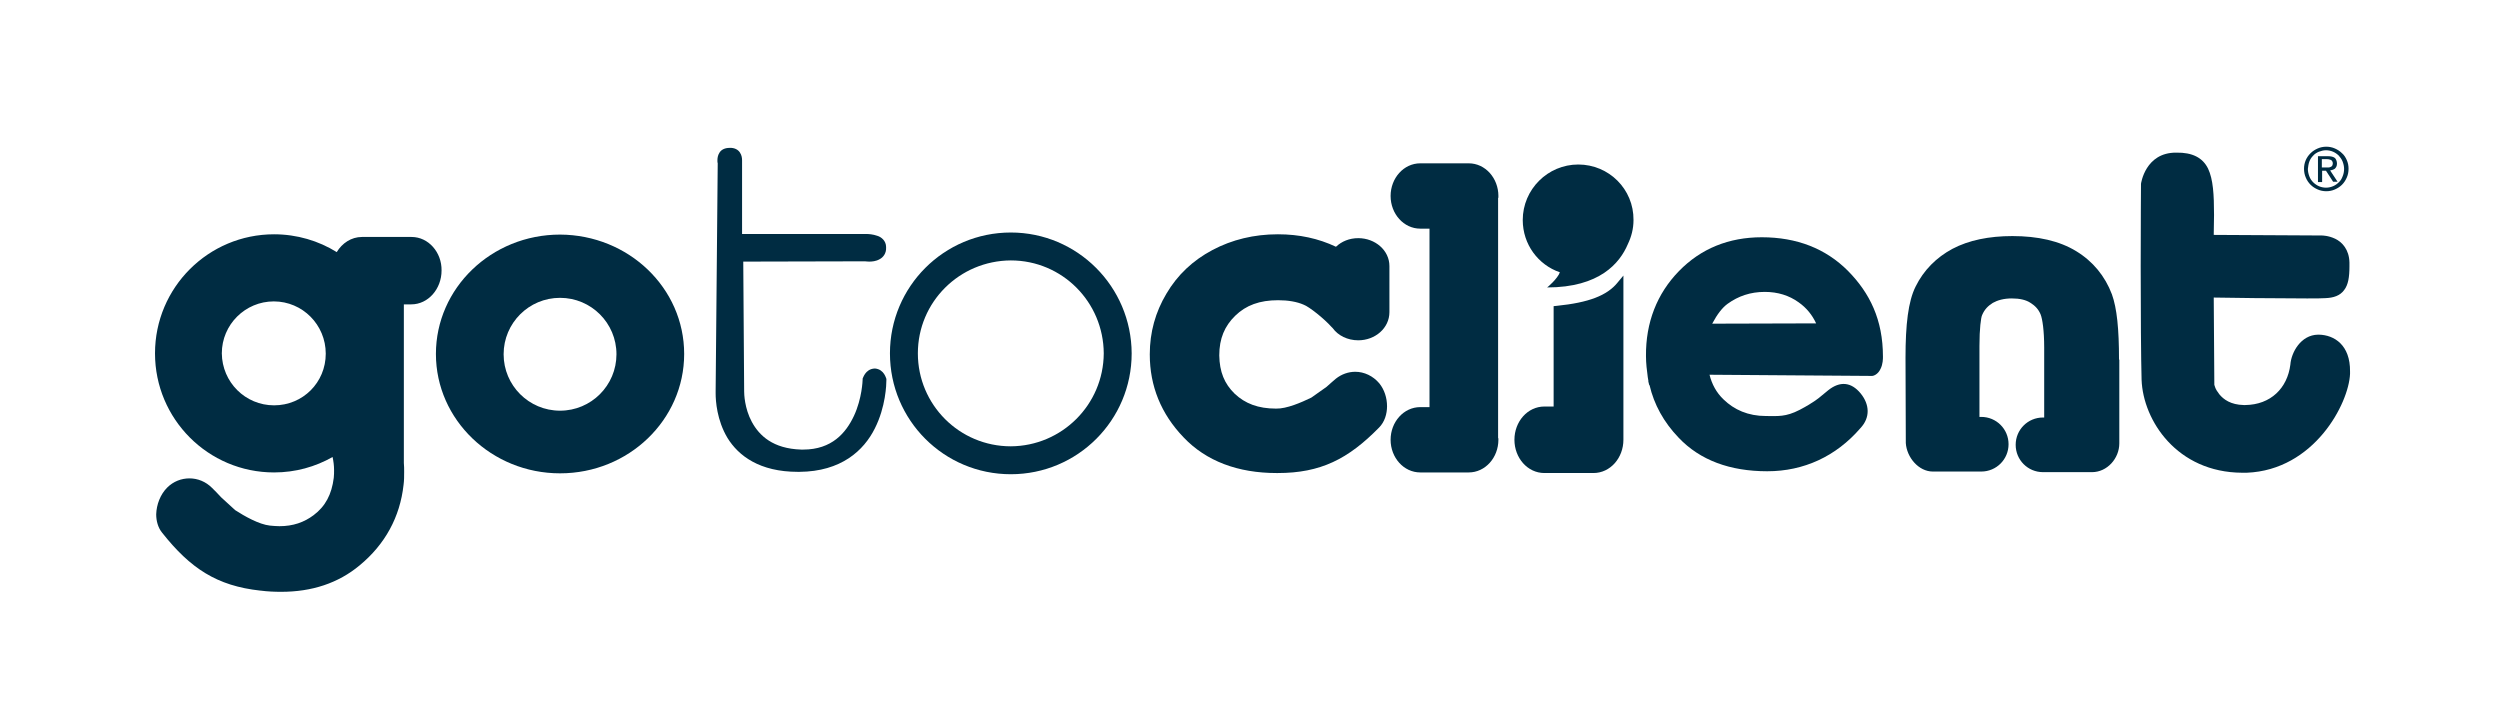
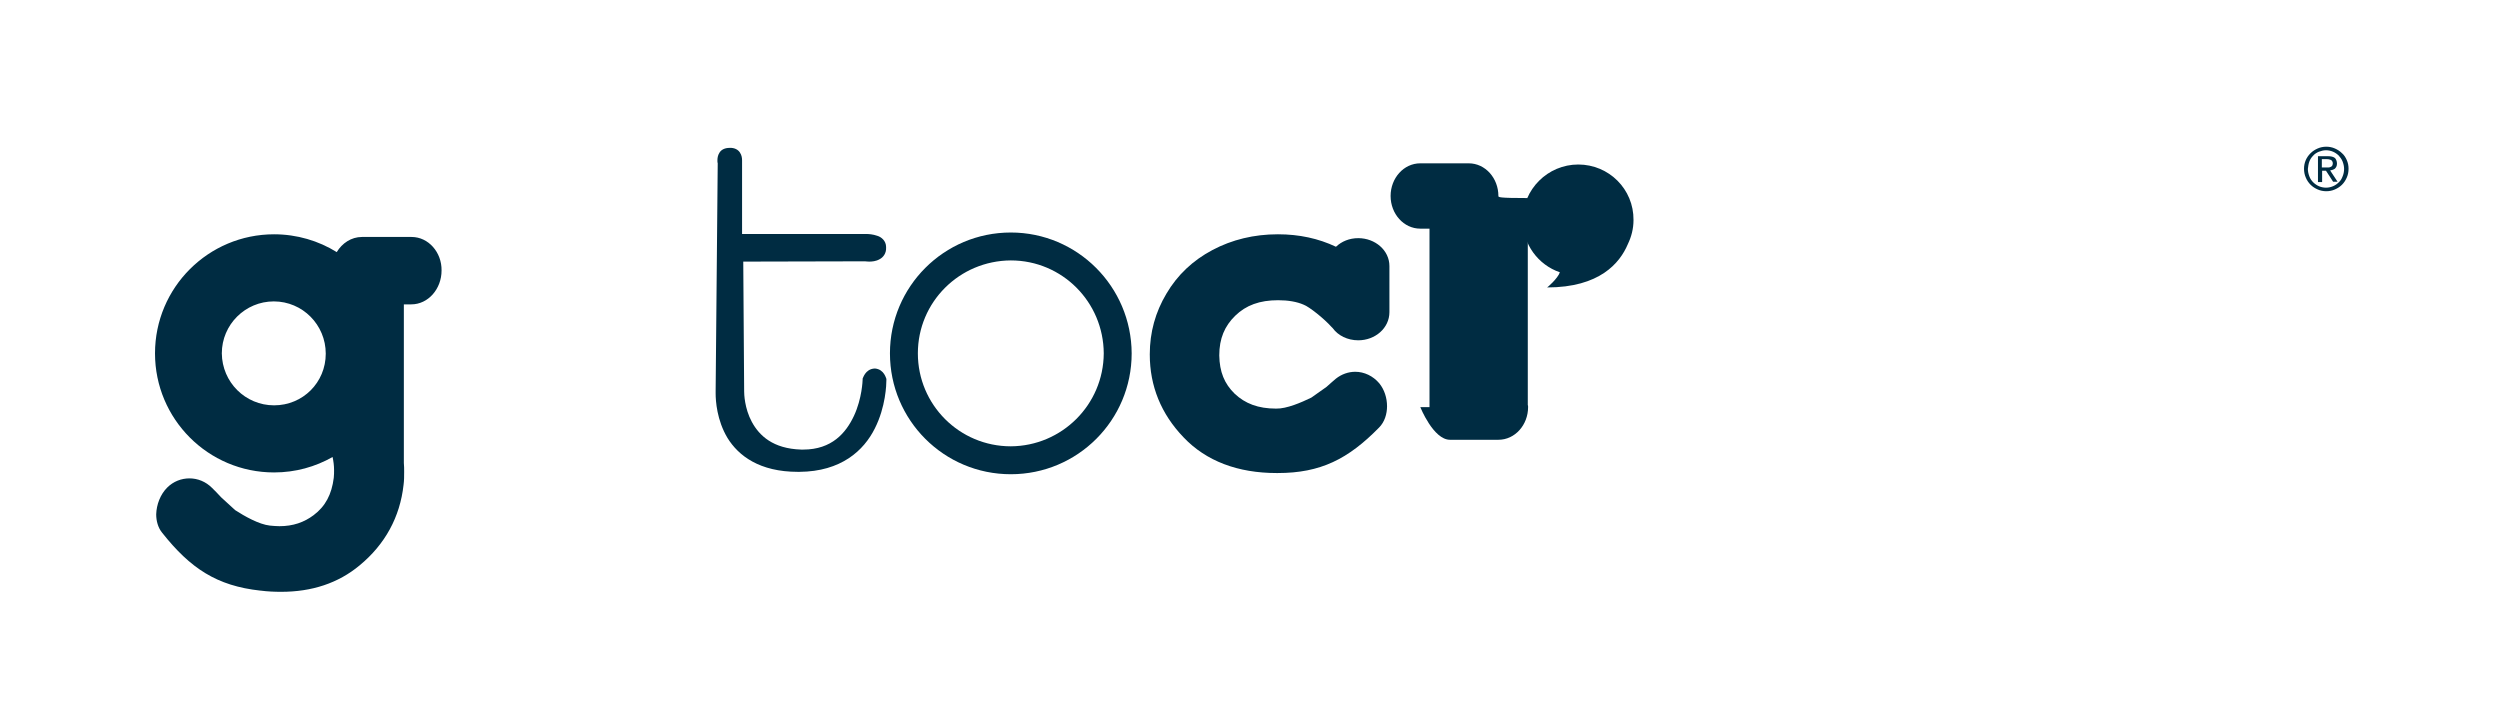
<svg xmlns="http://www.w3.org/2000/svg" version="1.1" id="Capa_1" x="0px" y="0px" viewBox="0 0 841.9 242.2" style="enable-background:new 0 0 841.9 242.2;" xml:space="preserve">
  <style type="text/css">
	.st0{fill:#002C42;}
</style>
  <g>
-     <path class="st0" d="M504.6,66c0-6-4.4-11-10-11h-16.3c-5.6,0-10,5-10,11s4.4,11,10,11h3.1v60.1h-3.1c-5.6,0-10,5-10,11   s4.4,11,10,11h16.3c5.6,0,10-5,10-11c0-0.3,0-0.6-0.1-0.7V66.7C504.6,66.7,504.6,66.4,504.6,66z" />
+     <path class="st0" d="M504.6,66c0-6-4.4-11-10-11h-16.3c-5.6,0-10,5-10,11s4.4,11,10,11h3.1v60.1h-3.1s4.4,11,10,11h16.3c5.6,0,10-5,10-11c0-0.3,0-0.6-0.1-0.7V66.7C504.6,66.7,504.6,66.4,504.6,66z" />
    <path class="st0" d="M457.4,80.2c-3,0-5.6,1.1-7.5,2.9c-5.9-2.8-12.4-4.2-19.5-4.2c0,0,0,0-0.1,0l0,0c-8,0-15.4,1.8-22,5.3   s-11.8,8.4-15.5,14.7c-3.7,6.2-5.6,13-5.6,20.4v0.1l0,0c0,10.6,3.8,20,11.4,27.9c7.6,8,18.3,12,31.3,12h0.2c0.1,0,0.1,0,0.2,0   c14.4,0,23.7-4.7,34.1-15.3c1.9-1.9,2.7-4.6,2.7-7.2c0-2.8-0.9-5.6-2.6-7.7c-2.1-2.5-5.1-3.9-8.1-3.9c-2.3,0-4.6,0.8-6.5,2.3   l-1.4,1.2l-1.8,1.6l0,0l-5.1,3.6c-3.3,1.6-8.3,3.8-11.9,3.7c-6,0-10.4-1.7-13.9-5c-3.5-3.4-5.1-7.4-5.2-12.9   c0-5.7,1.8-9.9,5.4-13.4s8.2-5.2,14.4-5.2c3.4,0,6.3,0.5,8.6,1.5c1.9,0.7,6.9,4.7,9.4,7.5l0.4,0.4c1.8,2.5,5,4.1,8.6,4.1   c5.7,0,10.5-4.1,10.5-9.5V89.6C467.9,84.3,463.1,80.2,457.4,80.2z" />
-     <path class="st0" d="M593.3,79.9c-11.1,0-20.5,3.8-27.9,11.4c-7.4,7.6-11.2,17.3-11.1,28.6c0,2.5,0.3,4.8,0.6,7.1   c0.1,0.4,0.1,0.8,0.2,1.2c0,0.1,0,0.2,0,0.3l0.3,1.2h0.1c1.5,6.5,4.8,12.5,9.8,17.7c7.2,7.6,17.3,11.3,29.8,11.3   c0,0-11.5,0.4,0.1,0c12.2,0,23.1-5,31.3-14.5c3.4-3.6,3.1-8,0.1-11.7c-3.2-3.9-7-4.2-10.9-1.1l-2.8,2.3c0,0-2,1.8-6.8,4.3   s-7.5,2.1-11.4,2.1c-6,0-10.7-2.1-14.3-5.6c-2.4-2.3-3.9-5.1-4.7-8.3l54.7,0.4h0.1c0.3,0,1.9-0.4,2.8-2.4c0.8-1.6,0.8-3.4,0.8-4   c0-0.1,0-0.1,0-0.1c0-12.4-4.4-21.4-11.8-28.9C614.8,83.7,605.1,79.9,593.3,79.9z M576.6,109c1.7-3.2,3.4-5.4,5.2-6.7l0,0   c3.6-2.6,7.7-4,12.5-4c4.4,0,8.2,1.2,11.4,3.5c2.7,1.9,4.6,4.3,5.9,7.1L576.6,109L576.6,109z" />
    <path class="st0" d="M294.7,124.1c-0.2,0-0.2,0-0.2,0c-3.2,0.2-3.9,3.4-4,3.4v0.1v0.2c0,0.3-0.2,6.4-2.9,12.2   c-2.7,5.8-7.5,11.4-17.1,11.4c-0.2,0-0.4,0-0.7,0c-9.5-0.3-14.1-4.7-16.6-9.3c-2.5-4.6-2.6-9.5-2.6-10.3c0-0.1,0-0.1,0-0.1   l-0.3-43.6l41-0.1c0.2,0,0.7,0.1,1.4,0.1c0.9,0,2.3-0.1,3.5-0.8c1.2-0.6,2.3-2,2.2-3.9c0-0.1,0-0.1,0-0.2c0-2.1-1.6-3.4-3-3.8   c-1.4-0.5-2.9-0.6-3.6-0.6c-0.2,0-0.4,0-0.4,0h-41.5v-24c0-0.1,0-0.4,0-0.8c0-0.7-0.1-1.7-0.7-2.6c-0.6-1-1.9-1.7-3.5-1.6   c-1.6,0-2.8,0.6-3.4,1.6c-0.6,0.9-0.7,1.9-0.7,2.6c0,0.4,0,0.8,0.1,1l-0.7,76.6c0-0.1,0,0.3,0,0.9c0,2.5,0.4,9,4,15   c3.7,6,10.8,11.4,23.7,11.4h0.1c0.1,0,0.3,0,0.4,0c14.1-0.1,21.7-7.2,25.4-14.6c3.7-7.3,3.9-14.9,3.9-16.3c0-0.1,0-0.2,0-0.2v-0.1   v-0.1C298.4,127.5,297.8,124.4,294.7,124.1z" />
    <path class="st0" d="M340.4,78.3c-22.5,0-40.7,18.2-40.7,40.7s18.2,40.7,40.7,40.7s40.7-18.2,40.7-40.7   C381,96.5,362.8,78.3,340.4,78.3z M340.4,150.3c-17.3,0-31.3-14-31.3-31.3s14-31.2,31.3-31.3c17.3,0,31.2,14,31.3,31.3   C371.6,136.3,357.6,150.2,340.4,150.3z" />
-     <path class="st0" d="M713.6,121.1c0-10.3-0.7-17.3-2.4-22c-2.3-6.1-6.4-11.1-12-14.5c-5.7-3.5-13-5.1-21.5-5.1   c-7.9,0-14.7,1.4-20.2,4.3c-5.4,2.9-9.7,7.2-12.4,12.7c-2.5,5-3.4,12.8-3.4,24l0.1,28.7c0.3,4.8,4.3,9.6,9.1,9.6h16.3   c5.1,0,9.2-4.1,9.2-9.2c0-5.1-4.1-9.2-9.2-9.2h-0.6v-23.9c0-5.8,0.5-9.6,0.9-10.4c0.8-1.9,2-3.1,3.6-4.1c1.6-0.9,3.7-1.5,6.4-1.5   s4.8,0.5,6.3,1.5c1.6,1,2.7,2.2,3.4,3.9c0.6,1.5,1.2,5.4,1.2,11.1v23.6H688c-5.1,0-9.2,4.1-9.2,9.2c0,5.1,4.1,9.2,9.2,9.2h16.5   c5.1,0,9.2-4.6,9.2-9.7c0-0.3,0-1.6,0-1.9v-26.3H713.6z" />
-     <path class="st0" d="M188.6,79c-23.1,0-41.8,18-41.8,40.2s18.8,40.2,41.8,40.2c23.1,0,41.8-18,41.8-40.2   C230.4,97,211.7,79.1,188.6,79z M188.6,138.3c-10.5,0-19-8.5-19-19s8.5-19,19-19s19,8.5,19,19S199.1,138.3,188.6,138.3z" />
    <path class="st0" d="M138.6,79.8h-16.7c-3.6,0-6.7,2.1-8.5,5.1c-6.1-3.8-13.4-6-21.1-6c-22.1,0-40.1,17.9-40.1,40.1   c0,22.1,17.9,40.1,40.1,40.1c7.2,0,13.9-1.9,19.7-5.2c0.3,1.4,0.5,2.9,0.5,4.4c0,0.8,0,1.7-0.1,2.6c-0.7,5.6-2.8,9.6-6.8,12.6   c-3.2,2.4-6.9,3.7-11.5,3.7c-1,0-2.1-0.1-3.2-0.2c-3.7-0.4-8.6-3.2-11.7-5.2l-4.7-4.3l0,0l-1.7-1.8l-1.4-1.4   c-2.1-2.1-4.8-3.2-7.6-3.2c-2.7,0-5.4,1-7.5,3.1c-2.3,2.3-3.6,5.7-3.7,9c0,2.2,0.6,4.5,2,6.2c9.5,12,18.4,17.9,33.1,19.5h0.1   c2.3,0.3,4.6,0.4,6.9,0.4l0,0c10.3,0,19.2-2.9,26.4-8.9c8.6-7.1,13.6-16.3,14.8-27.1c0.2-1.5,0.2-2.9,0.2-4.4c0-1,0-2-0.1-3v-53.4   h2.5c5.7,0,10.2-5.2,10.2-11.4C148.8,85,144.3,79.8,138.6,79.8z M74.7,119c0-9.7,7.9-17.5,17.5-17.5c9.7,0,17.5,7.9,17.5,17.6   s-7.7,17.4-17.4,17.4S74.8,128.7,74.7,119z M92.3,137.6L92.3,137.6L92.3,137.6L92.3,137.6z" />
-     <path class="st0" d="M780.9,112.7c-0.1,0-0.2,0-0.3,0c-5.8,0.1-9,6-9.3,10.1c-1,7.9-6.6,13.5-15.2,13.6c-0.2,0-0.3,0-0.5,0   c-4.4-0.1-6.8-1.9-8.2-3.6c-0.7-0.9-1.2-1.7-1.4-2.3c-0.2-0.5-0.3-0.8-0.3-0.9l-0.2-29.4c4.5,0.1,21.7,0.3,31.4,0.3   c2.8,0,5,0,6.2-0.1c2.7-0.1,4.9-0.8,6.3-2.7c1.4-1.8,1.8-4.4,1.8-8c0-0.4,0-0.8,0-1.3c-0.1-4.4-2.5-6.9-4.8-8s-4.4-1.1-4.5-1.1   l-36.4-0.2c0-2.4,0.1-4.6,0.1-6.7c0-6.9-0.3-12-2-15.6c-1.8-3.7-5.3-5.5-10.7-5.4C722.4,51.3,721,61.9,721,61.9l0,0V62   c0,0-0.1,13-0.1,27.7c0,14.8,0.1,31.4,0.3,38.2c0.5,13.7,11.9,31.2,33.9,31.3c0.5,0,1,0,1.5,0c22.8-0.9,34.4-23.4,34.8-33.3   c0-0.3,0-0.5,0-0.8C791.5,116.2,786.1,112.8,780.9,112.7z" />
-     <path class="st0" d="M546.7,147.4V92.8l-2,2.4c-3.5,4.3-9.6,6.7-20.5,7.8l-1,0.1v33.8h-3.1c-5.7,0-10.1,5.1-10.1,11.2   c0,6.1,4.4,11.2,10.1,11.2h16.5c5.7,0,10.1-5.1,10.1-11.2C546.7,147.8,546.7,147.6,546.7,147.4L546.7,147.4z" />
    <path class="st0" d="M531.5,55.4c-10.3,0-18.7,8.4-18.7,18.7c0,8.2,5.2,15.1,12.5,17.6c-0.7,2.1-4.3,5.2-4.3,5.1   c17.7,0,24.5-8.2,27.2-14.6c1.2-2.5,1.9-5.2,1.9-8.1C550.2,63.7,541.8,55.4,531.5,55.4z" />
    <path class="st0" d="M781.9,57.5h1.4l2.4,3.7h1.5l-2.5-3.8c0.6-0.1,1.2-0.3,1.6-0.6c0.4-0.4,0.7-0.9,0.7-1.7c0-0.8-0.3-1.5-0.7-1.9   c-0.5-0.4-1.3-0.6-2.3-0.6h-3.4v8.7h1.4v-3.8H781.9z M781.9,53.6h1.8c0.2,0,0.5,0,0.7,0.1c0.2,0,0.4,0.1,0.6,0.2   c0.2,0.1,0.3,0.2,0.4,0.4c0.1,0.2,0.2,0.4,0.2,0.7c0,0.3-0.1,0.6-0.2,0.8c-0.1,0.2-0.3,0.3-0.5,0.4c-0.2,0.1-0.5,0.2-0.7,0.2   c-0.3,0-0.6,0-0.9,0h-1.4L781.9,53.6L781.9,53.6z" />
    <path class="st0" d="M778.1,62.2c0.7,0.7,1.5,1.2,2.4,1.6s1.9,0.6,2.9,0.6s2-0.2,2.9-0.6s1.7-0.9,2.4-1.6s1.2-1.5,1.6-2.4   c0.4-0.9,0.6-1.9,0.6-3c0-1-0.2-2-0.6-2.9c-0.4-0.9-0.9-1.7-1.6-2.3c-0.7-0.7-1.5-1.2-2.4-1.6c-0.9-0.4-1.9-0.6-2.9-0.6   s-2,0.2-2.9,0.6c-0.9,0.4-1.7,0.9-2.4,1.6s-1.2,1.4-1.6,2.3c-0.4,0.9-0.6,1.9-0.6,2.9c0,1.1,0.2,2.1,0.6,3   C776.9,60.8,777.5,61.6,778.1,62.2z M777.7,54.4c0.3-0.8,0.7-1.4,1.3-2c0.5-0.6,1.2-1,1.9-1.3c0.8-0.3,1.6-0.5,2.4-0.5   c0.9,0,1.7,0.2,2.4,0.5s1.4,0.8,1.9,1.3c0.5,0.6,1,1.2,1.3,2s0.5,1.6,0.5,2.5c0,0.9-0.2,1.8-0.5,2.5c-0.3,0.8-0.7,1.5-1.3,2   c-0.6,0.6-1.2,1-1.9,1.3s-1.5,0.5-2.4,0.5s-1.7-0.2-2.4-0.5s-1.4-0.8-1.9-1.3c-0.6-0.6-1-1.2-1.3-2s-0.5-1.6-0.5-2.5   C777.3,56,777.4,55.2,777.7,54.4z" />
  </g>
</svg>